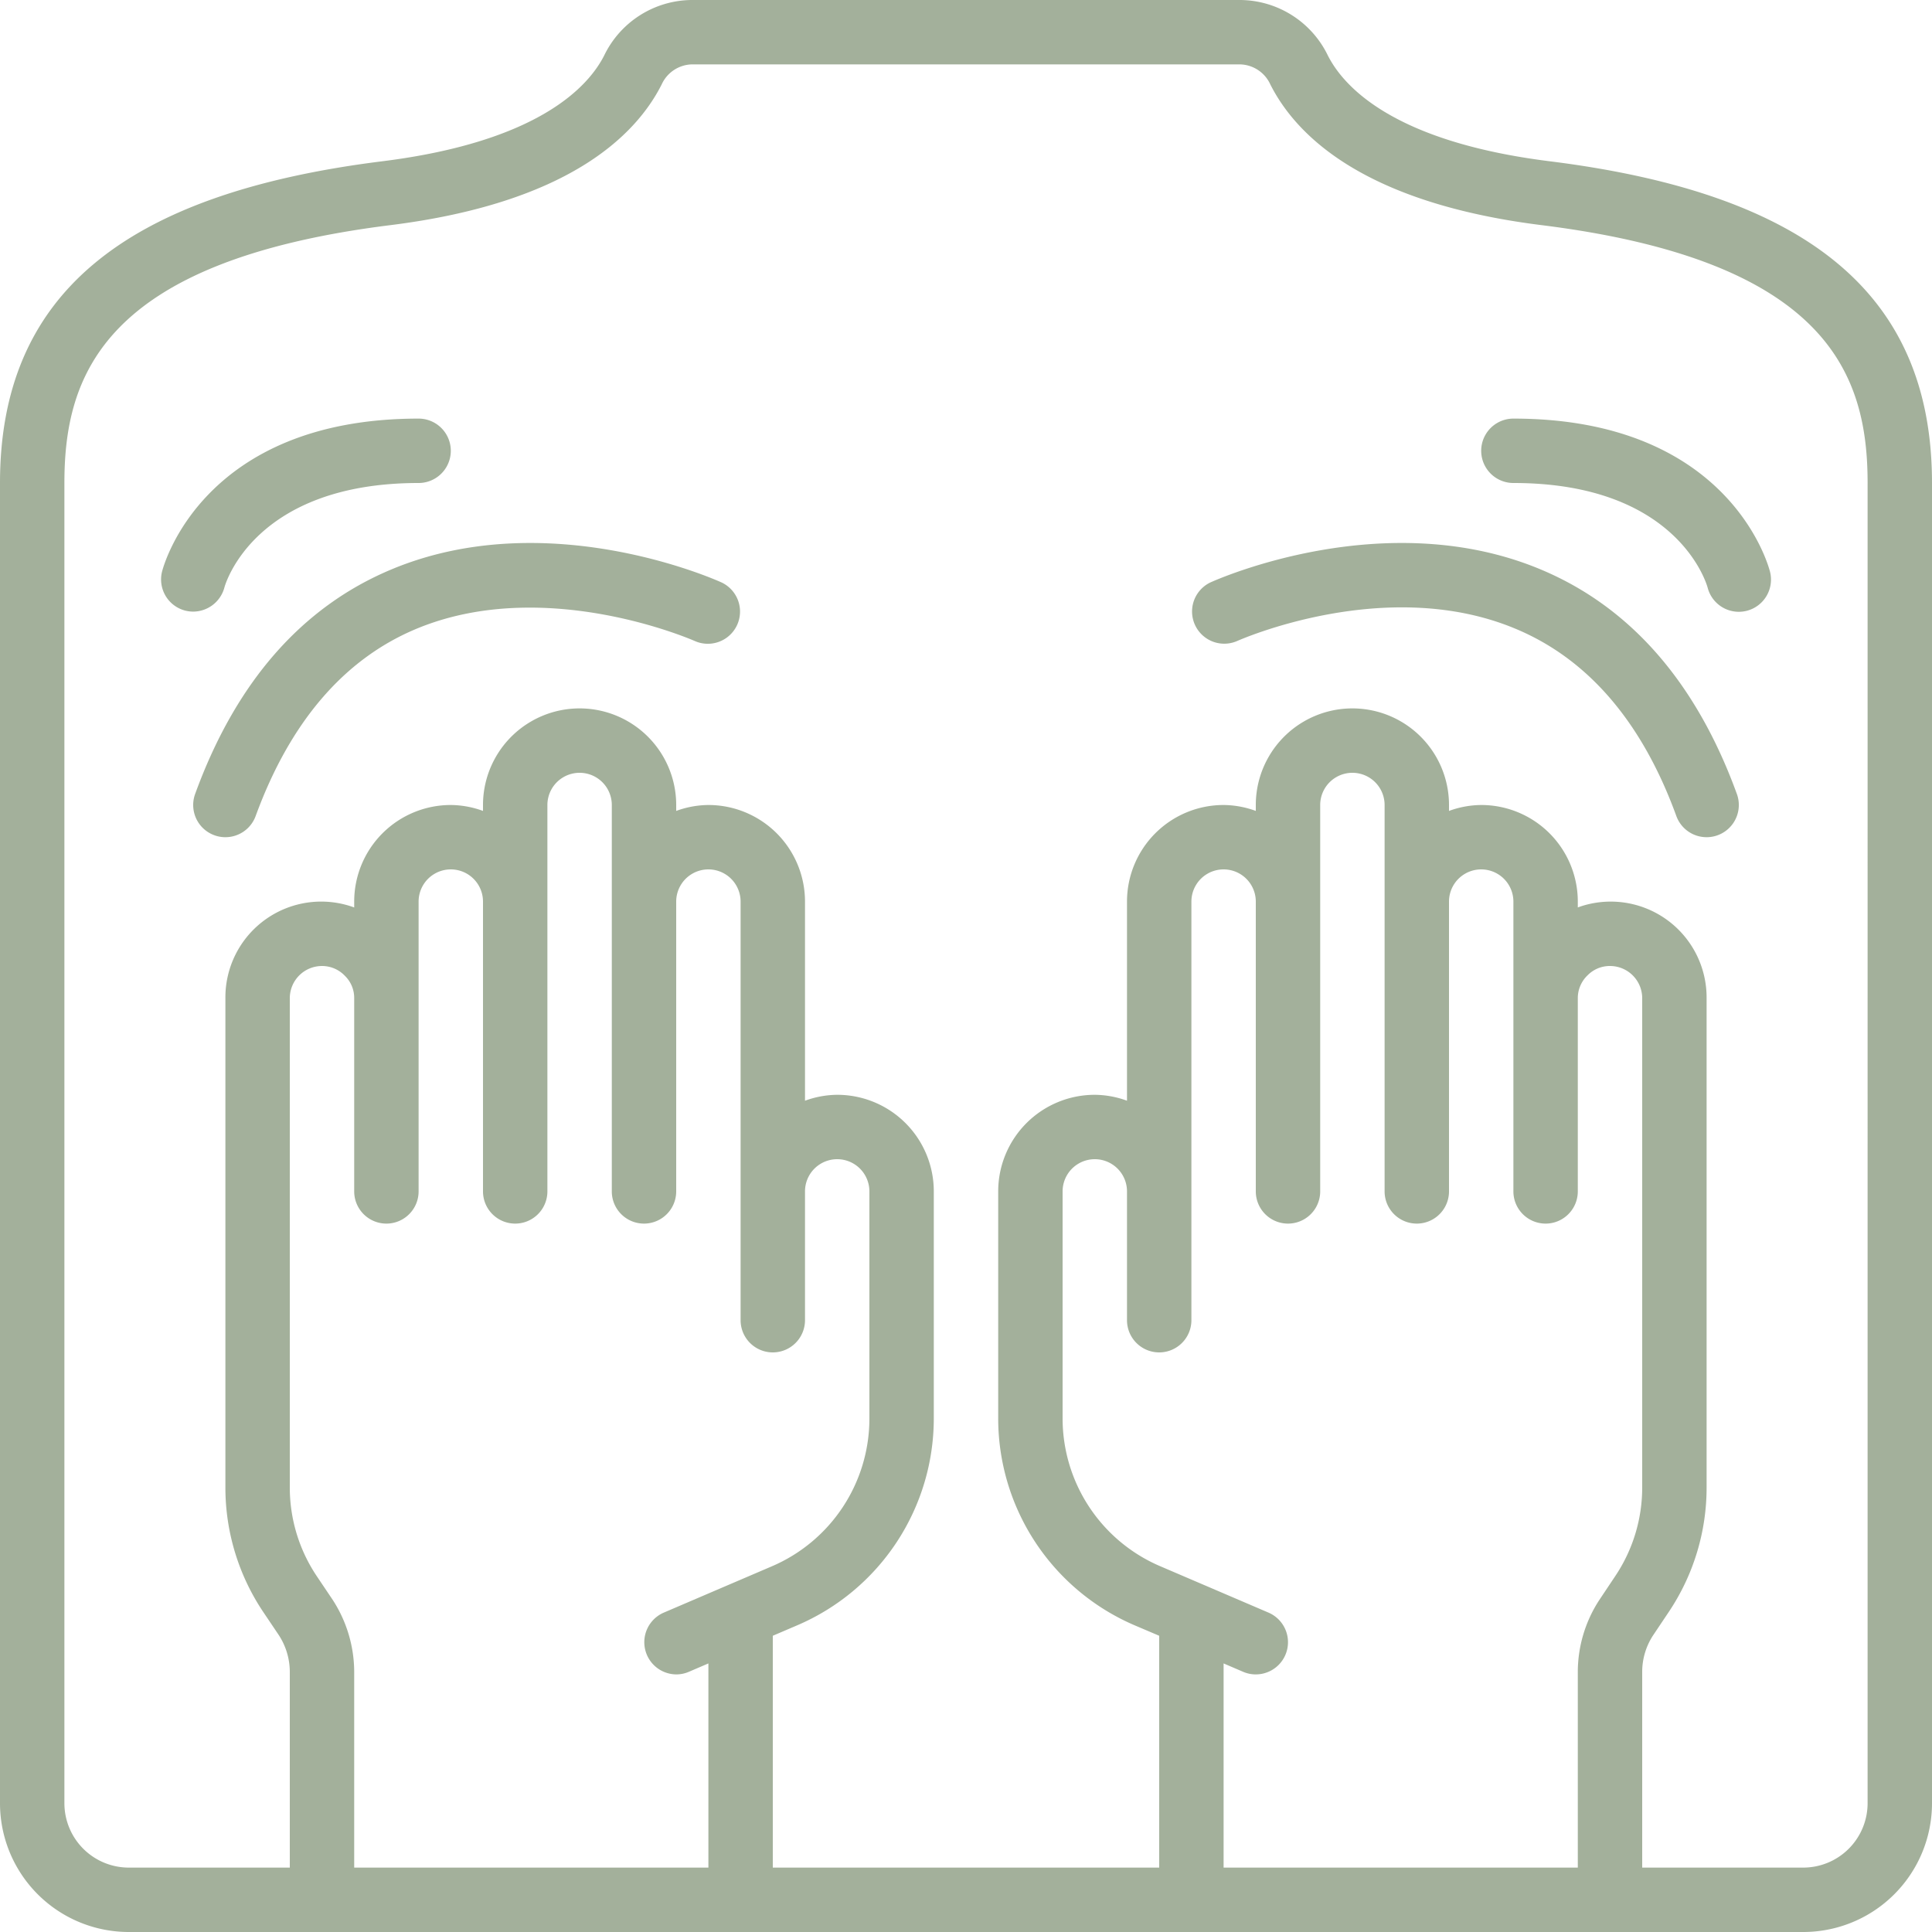
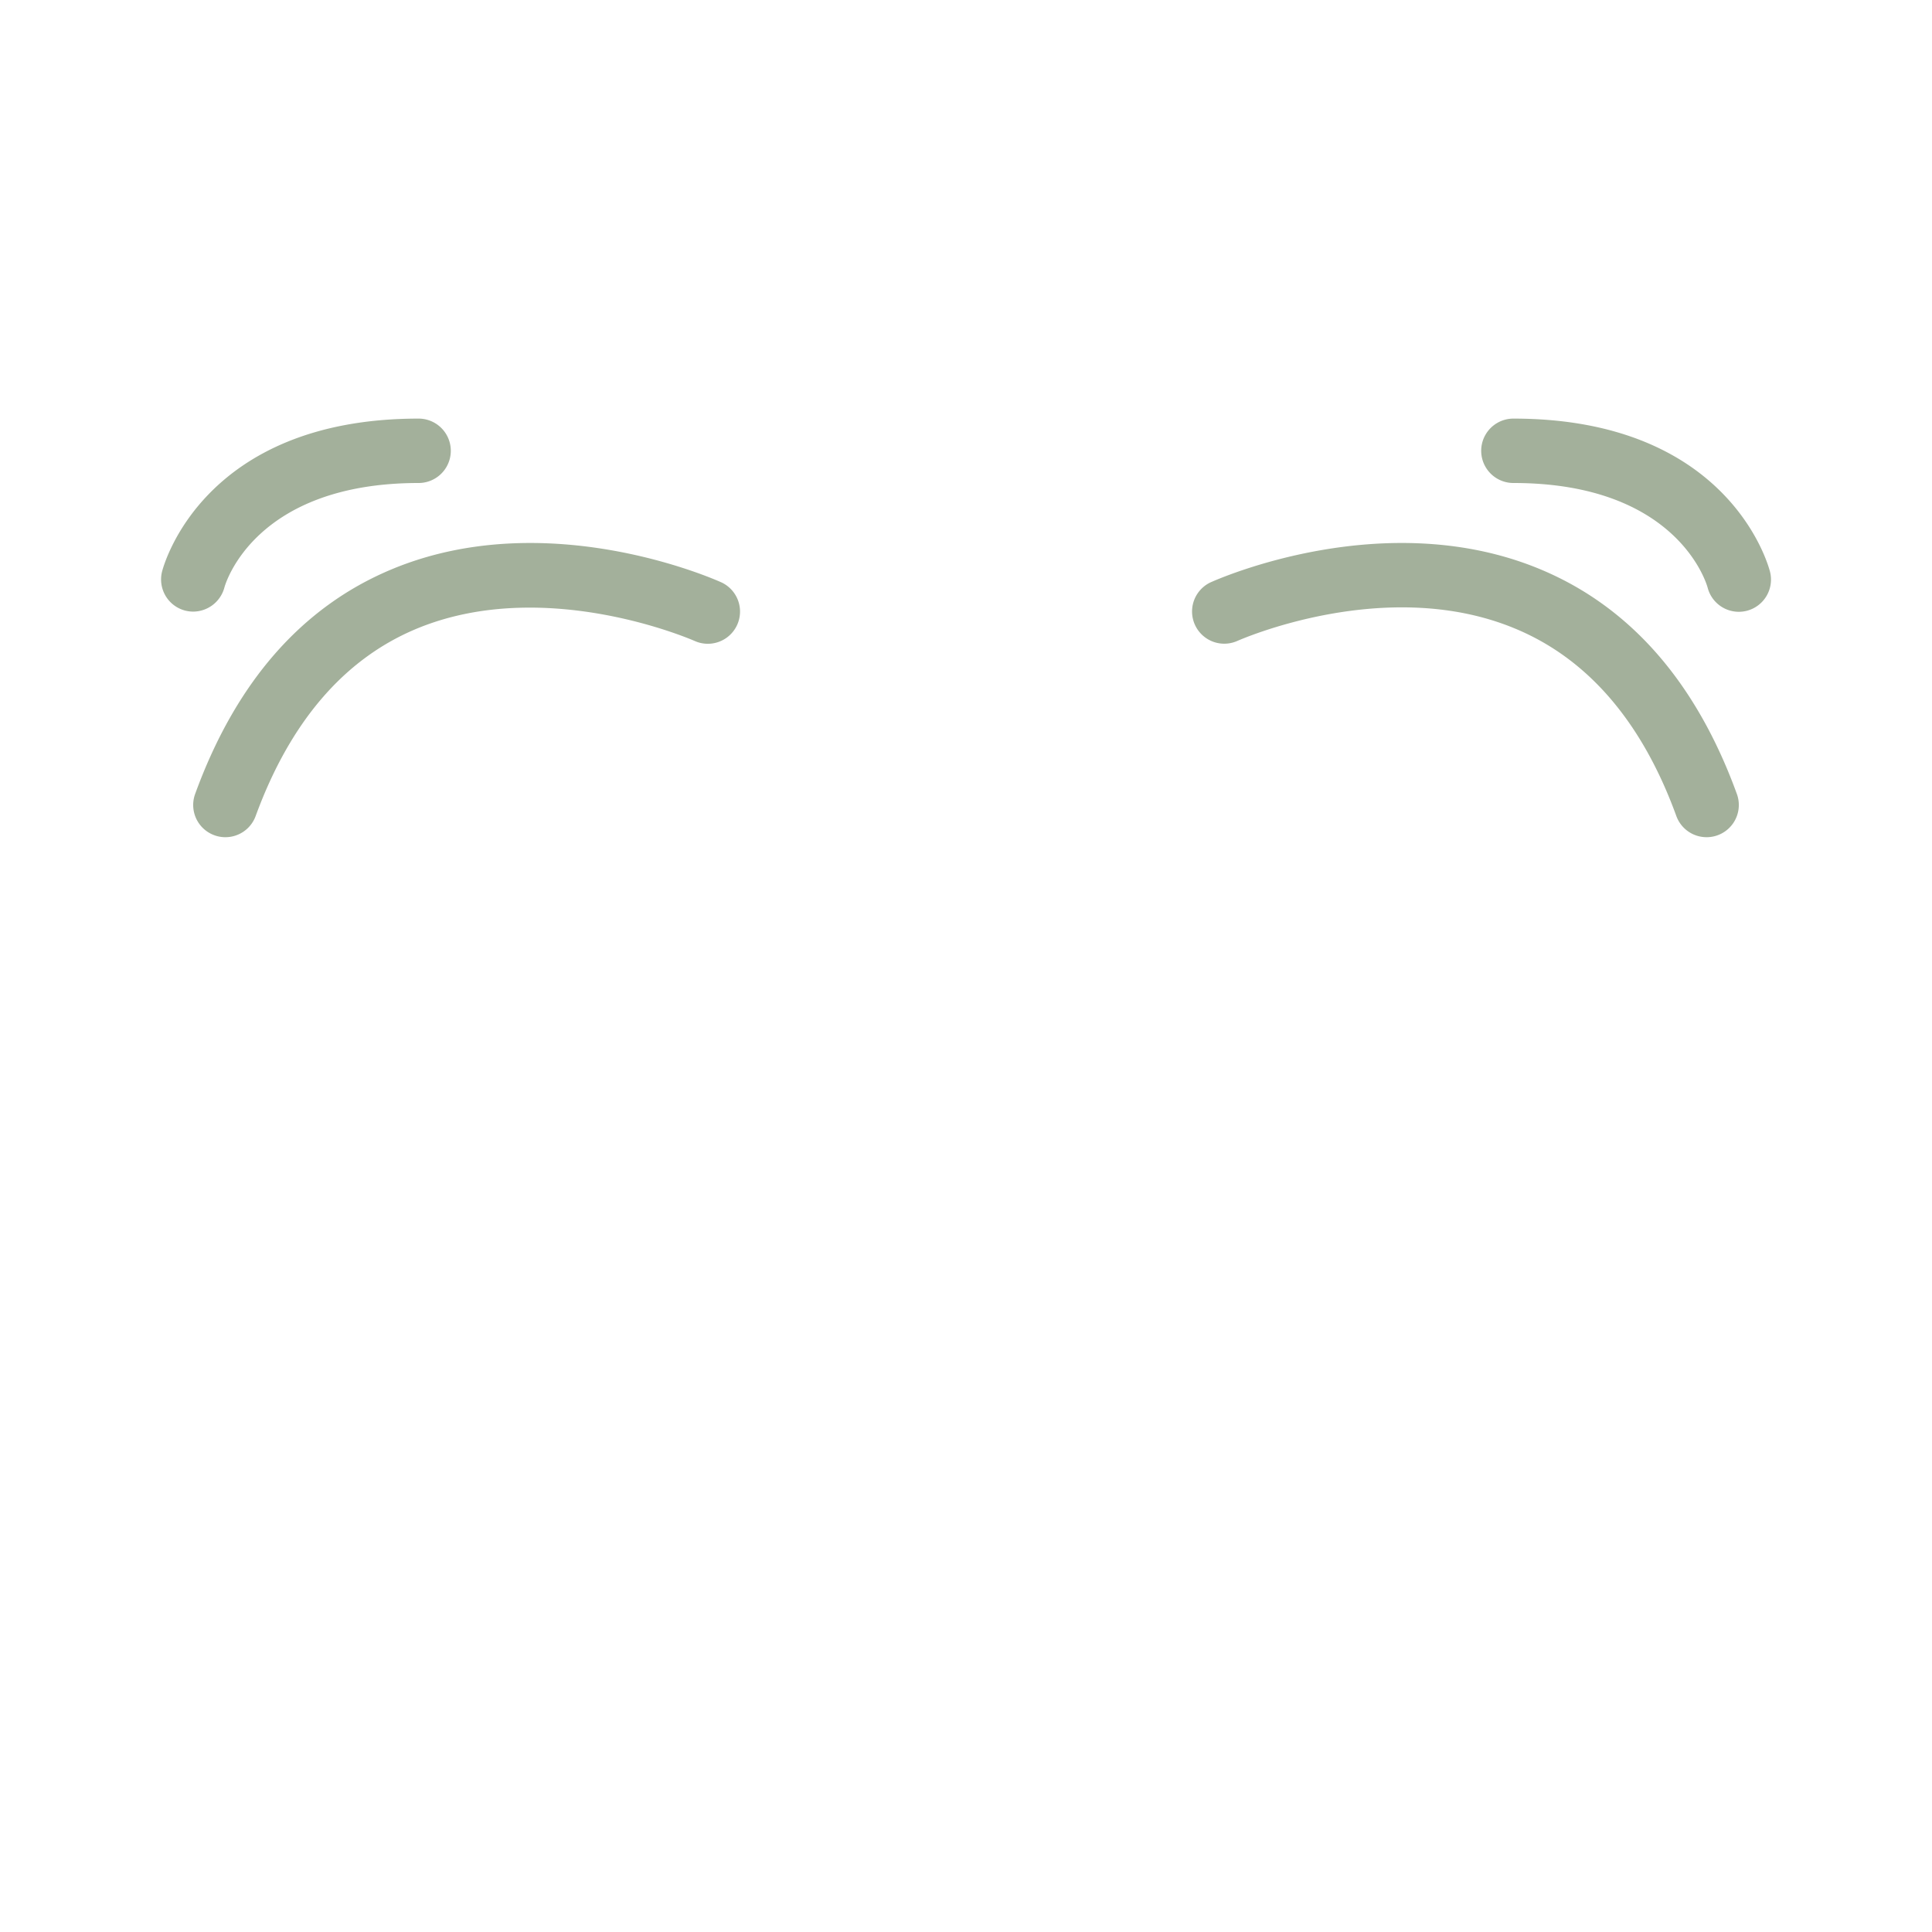
<svg xmlns="http://www.w3.org/2000/svg" version="1.1" width="512" height="512" x="0" y="0" viewBox="0 0 60 60" style="enable-background:new 0 0 512 512" xml:space="preserve" class="">
  <g>
-     <path d="M48.124 5.008c-4.856-.608-6.4-2.321-6.888-3.288A3.048 3.048 0 0 0 38.525 0h-17.05a3.045 3.045 0 0 0-2.71 1.72c-.489.967-2.033 2.68-6.889 3.288C3.773 6.021 0 9.2 0 15v41a4 4 0 0 0 4 4h52a4 4 0 0 0 4-4V15c0-5.8-3.773-8.979-11.876-9.992ZM11 58v-6.09a4.127 4.127 0 0 0-.669-2.227l-.492-.732A4.939 4.939 0 0 1 9 46.18V31a1 1 0 0 1 1-1 .978.978 0 0 1 .712.306A.957.957 0 0 1 11 31v6a1 1 0 0 0 2 0v-9a1 1 0 0 1 2 0v9a1 1 0 0 0 2 0V25a1 1 0 0 1 2 0v12a1 1 0 0 0 2 0v-9a1 1 0 0 1 2 0v13a1 1 0 0 0 2 0v-4a1 1 0 0 1 2 0v7.044a4.993 4.993 0 0 1-3.031 4.6l-1.342.575-.031.013-1.99.853A1 1 0 0 0 21 52a.979.979 0 0 0 .394-.081l.606-.26V58Zm27 0v-6.341l.606.26A.979.979 0 0 0 39 52a1 1 0 0 0 .394-1.919l-1.99-.853-.031-.013-1.342-.575A4.993 4.993 0 0 1 33 44.044V37a1 1 0 0 1 2 0v4a1 1 0 0 0 2 0V28a1 1 0 0 1 2 0v9a1 1 0 0 0 2 0V25a1 1 0 0 1 2 0v12a1 1 0 0 0 2 0v-9a1 1 0 0 1 2 0v9a1 1 0 0 0 2 0v-6a.978.978 0 0 1 .306-.713A.965.965 0 0 1 50 30a1 1 0 0 1 1 1v15.18a4.937 4.937 0 0 1-.84 2.772l-.5.749A4.1 4.1 0 0 0 49 51.91V58Zm20-2a2 2 0 0 1-2 2h-5v-6.09a2.074 2.074 0 0 1 .331-1.112l.489-.73A6.932 6.932 0 0 0 53 46.18V31a2.978 2.978 0 0 0-4-2.819V28a3 3 0 0 0-3-3 2.966 2.966 0 0 0-1 .184V25a3 3 0 0 0-6 0v.184A2.966 2.966 0 0 0 38 25a3 3 0 0 0-3 3v6.184A2.966 2.966 0 0 0 34 34a3 3 0 0 0-3 3v7.044a6.992 6.992 0 0 0 4.243 6.434L36 50.8V58H24v-7.2l.757-.324A6.992 6.992 0 0 0 29 44.044V37a3 3 0 0 0-3-3 2.966 2.966 0 0 0-1 .184V28a3 3 0 0 0-3-3 2.966 2.966 0 0 0-1 .184V25a3 3 0 0 0-6 0v.184A2.966 2.966 0 0 0 14 25a3 3 0 0 0-3 3v.182A2.975 2.975 0 0 0 7 31v15.18a6.934 6.934 0 0 0 1.179 3.887l.479.712A2.1 2.1 0 0 1 9 51.91V58H4a2 2 0 0 1-2-2V15c0-3.334 1.2-6.893 10.124-8.008 5.487-.686 7.611-2.756 8.426-4.372a1.06 1.06 0 0 1 .925-.62h17.05a1.06 1.06 0 0 1 .925.62c.815 1.616 2.939 3.686 8.426 4.372C56.8 8.107 58 11.666 58 15Z" fill="#a3b09b" data-original="#000000" opacity="1" class="" />
    <path d="M54 19a1 1 0 0 1-.967-.748C52.992 18.1 52.07 15 47 15a1 1 0 0 1 0-2c6.7 0 7.921 4.563 7.97 4.758a1 1 0 0 1-.727 1.212A1.025 1.025 0 0 1 54 19ZM53 26a1 1 0 0 1-.94-.658c-1.059-2.911-2.732-4.865-4.974-5.807-4.03-1.7-8.626.355-8.672.375a1 1 0 0 1-.828-1.82c.22-.1 5.446-2.429 10.275-.4 2.777 1.166 4.822 3.51 6.079 6.967A1 1 0 0 1 53 26ZM6 18.994a1.043 1.043 0 0 1-.252-.032 1 1 0 0 1-.718-1.2C5.079 17.563 6.3 13 13 13a1 1 0 0 1 0 2c-5.083 0-6 3.12-6.033 3.253a1.008 1.008 0 0 1-.967.741ZM7 26a1 1 0 0 1-.94-1.342c1.257-3.457 3.3-5.8 6.079-6.967 4.828-2.031 10.055.3 10.275.4a1 1 0 0 1-.826 1.821c-.046-.021-4.672-2.064-8.687-.371-2.235.943-3.9 2.9-4.961 5.8A1 1 0 0 1 7 26Z" fill="#a3b09b" data-original="#000000" opacity="1" class="" />
  </g>
</svg>